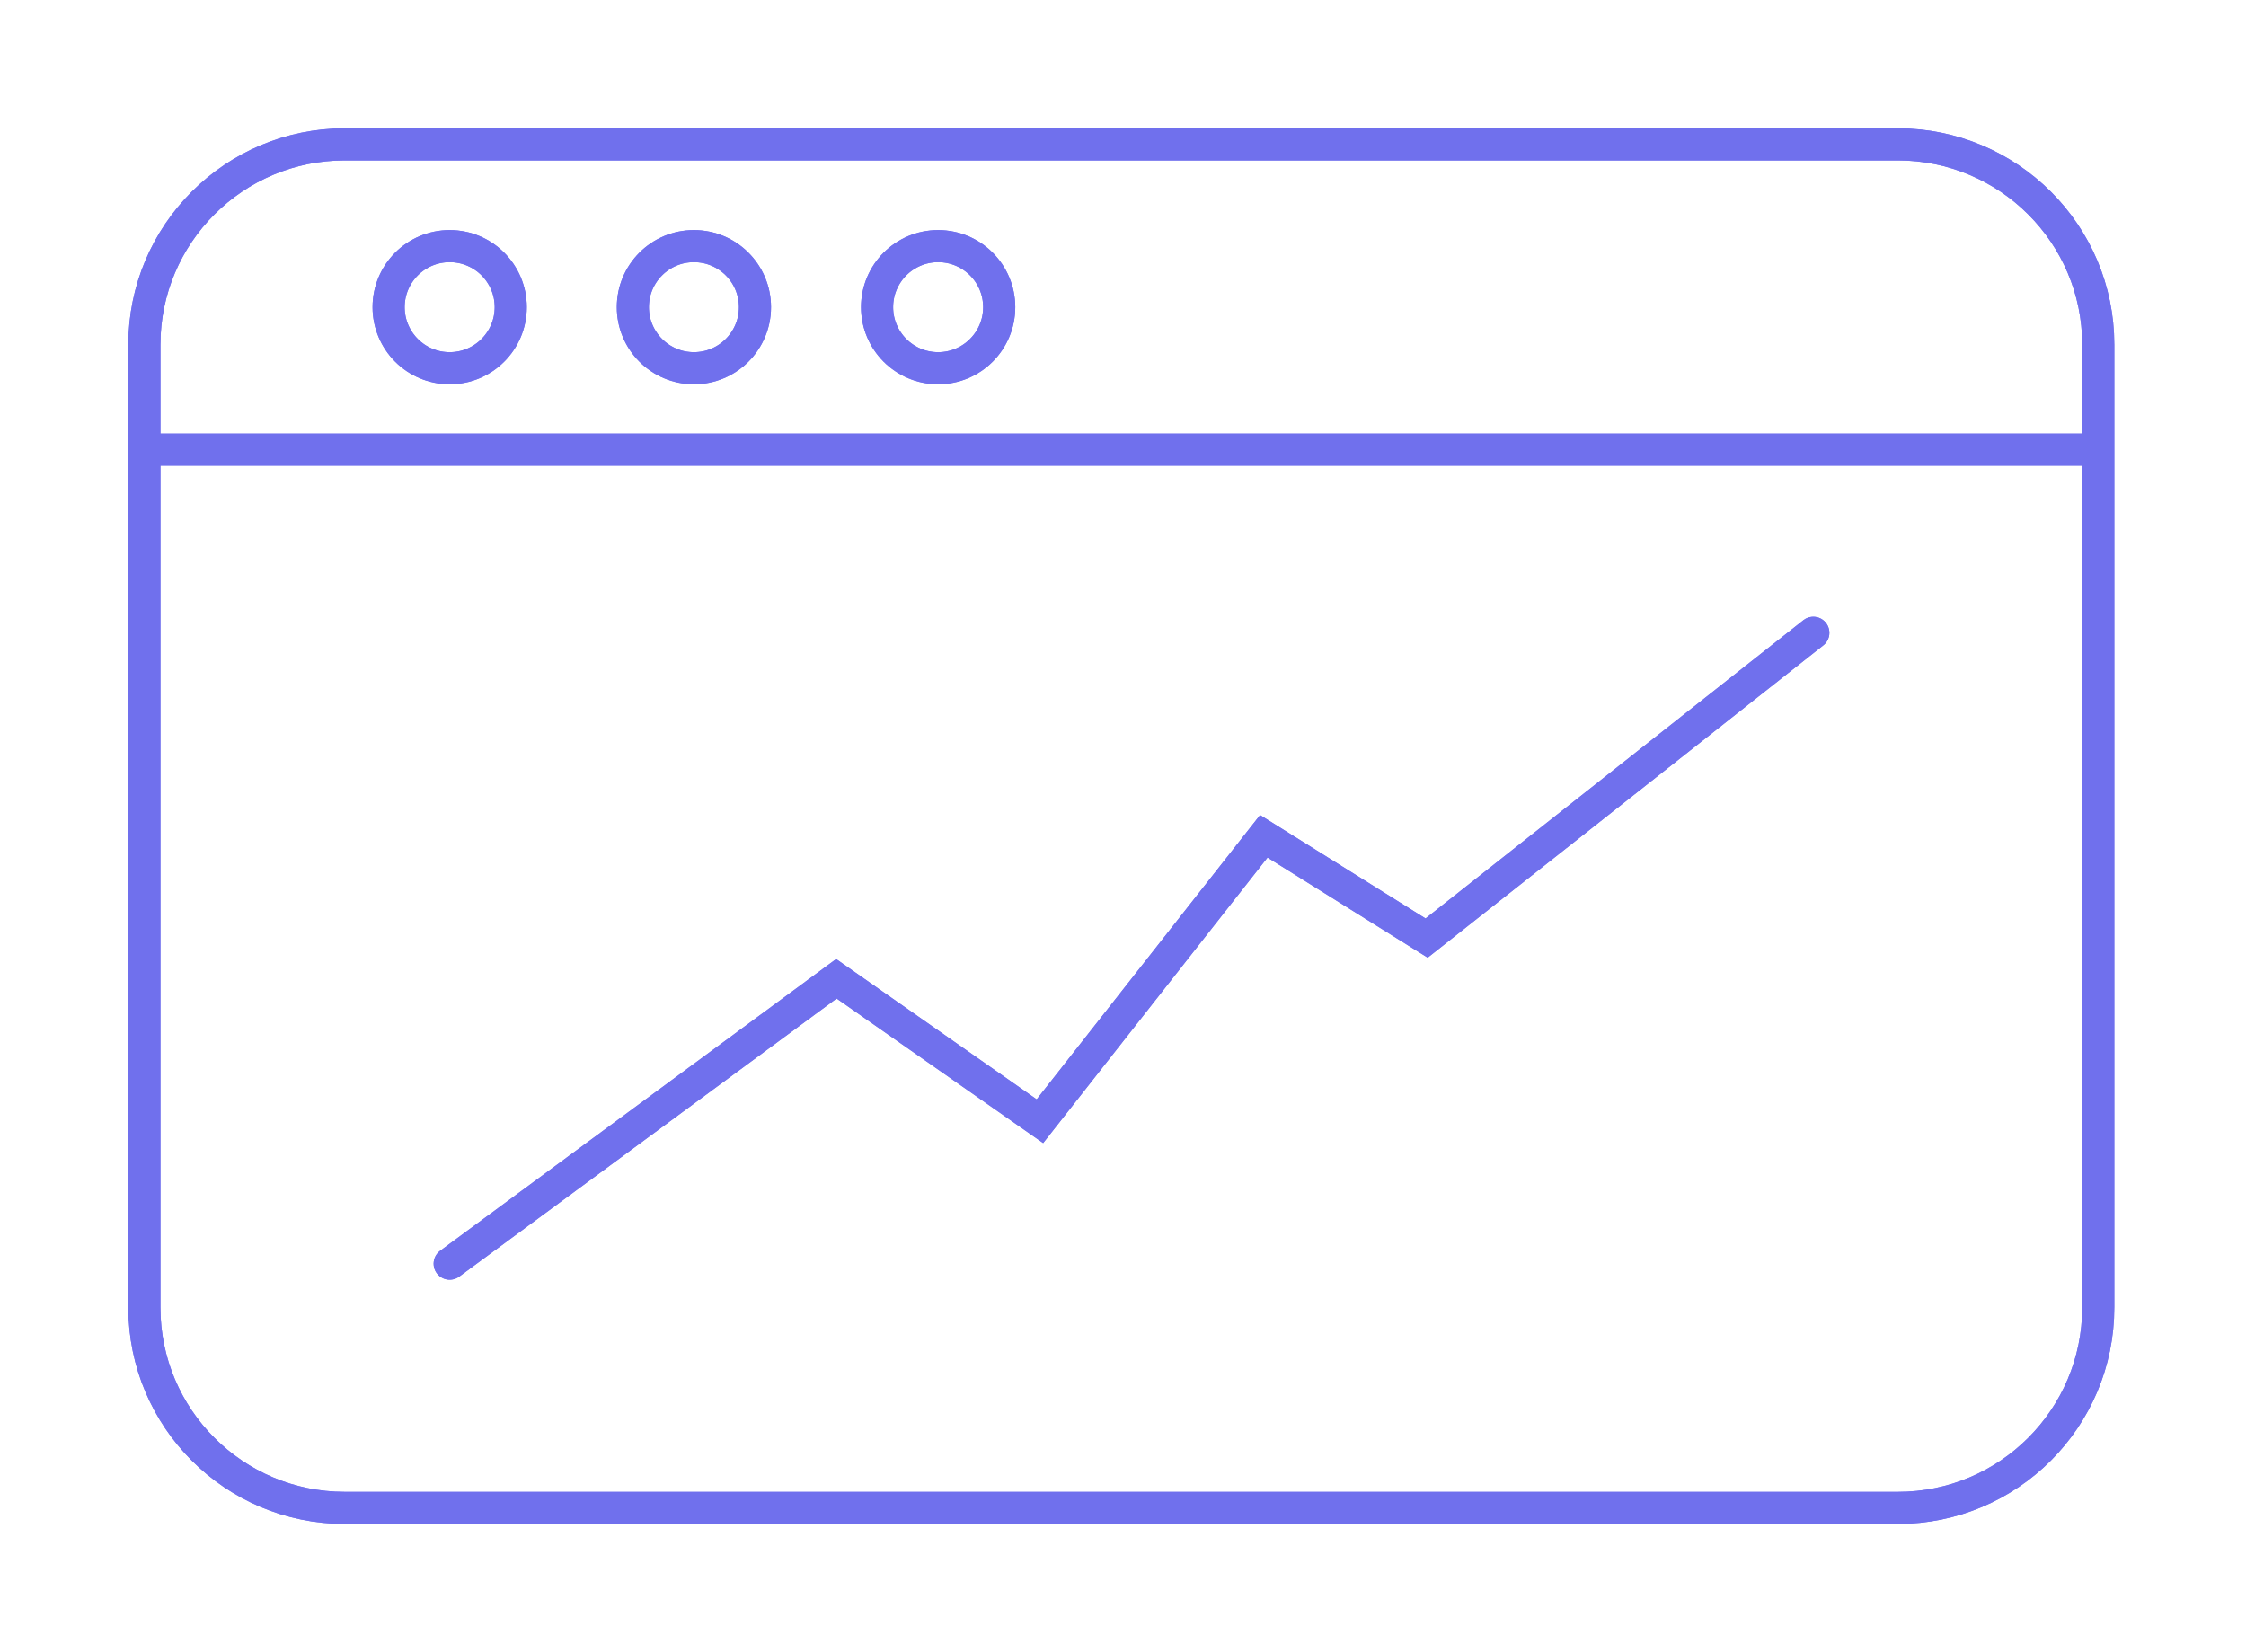
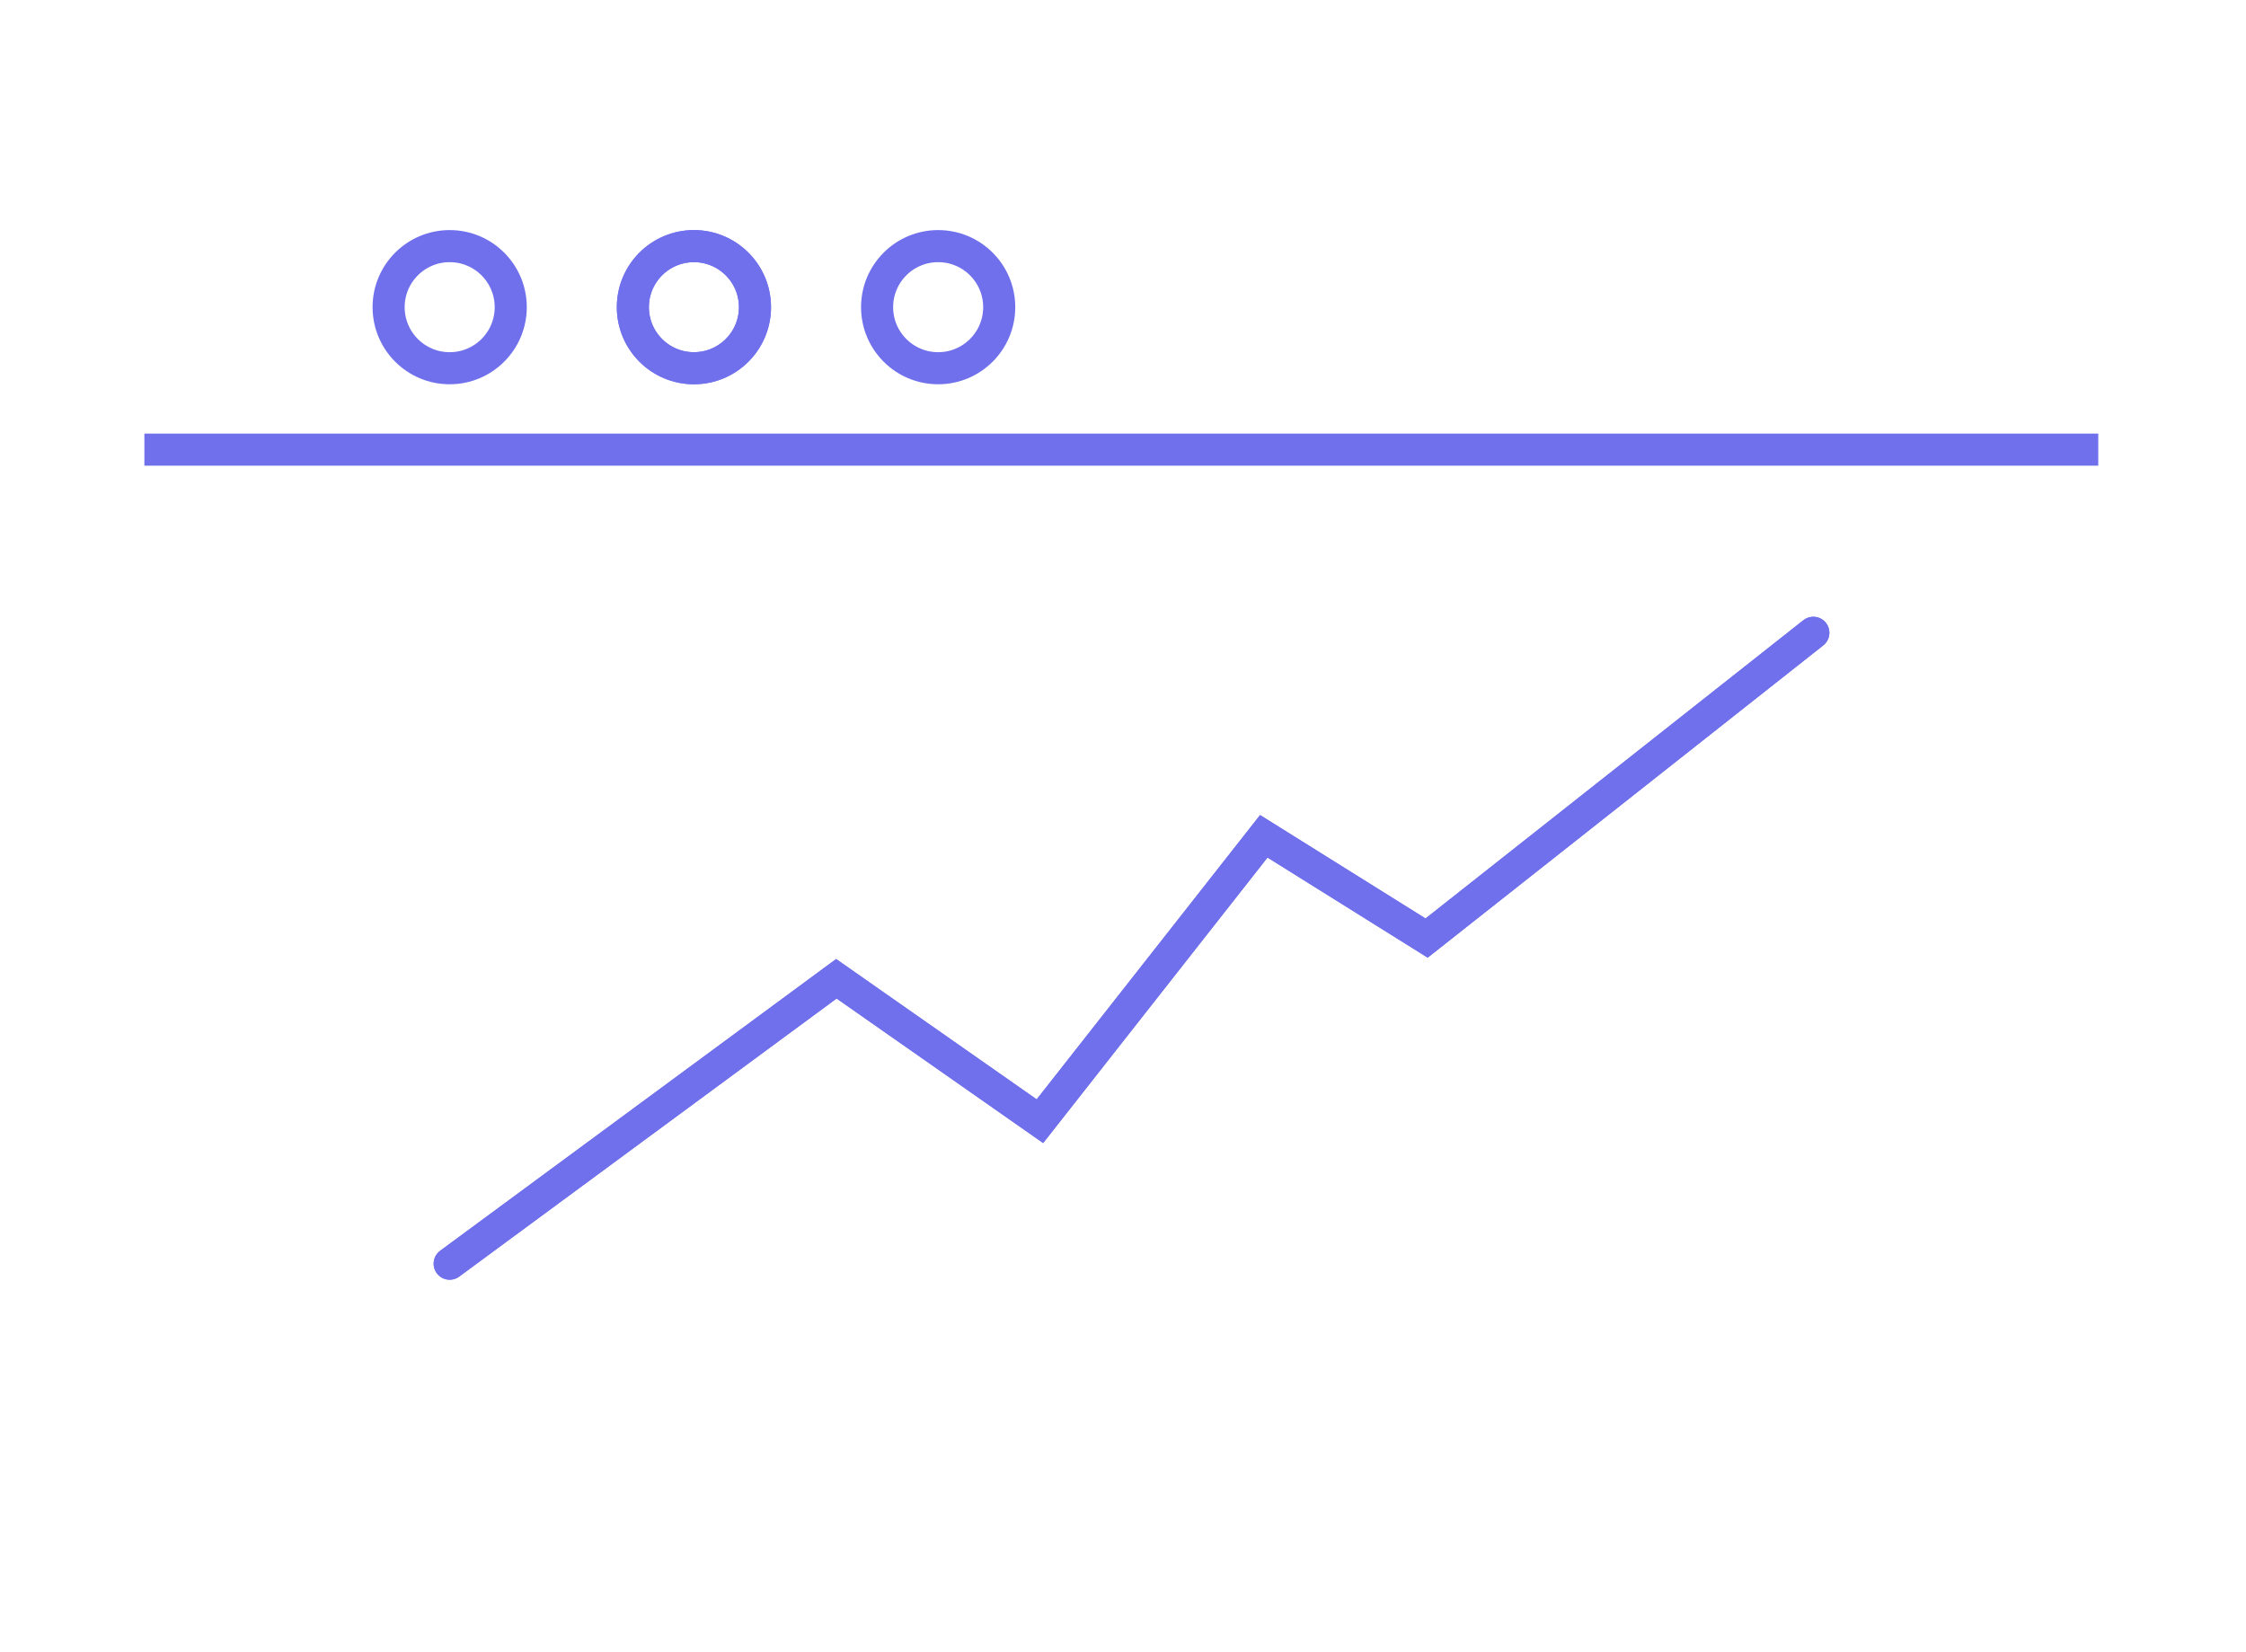
<svg xmlns="http://www.w3.org/2000/svg" width="140" height="103" viewBox="0 0 140 103" fill="none">
  <g filter="url(#filter0_f)">
-     <path d="M118.307 94H21.484C14.595 94 9 88.405 9 81.516V21.484C9 14.595 14.595 9 21.484 9H118.295C125.196 9 130.791 14.595 130.791 21.484V81.504C130.791 88.405 125.196 94 118.307 94Z" stroke="#7070ED" stroke-width="2" stroke-miterlimit="10" />
    <path d="M9 28.03H130.791" stroke="#7070ED" stroke-width="2" stroke-miterlimit="10" />
-     <path d="M28.03 22.955C30.132 22.955 31.836 21.251 31.836 19.149C31.836 17.047 30.132 15.343 28.03 15.343C25.928 15.343 24.224 17.047 24.224 19.149C24.224 21.251 25.928 22.955 28.03 22.955Z" stroke="#7070ED" stroke-width="2" stroke-miterlimit="10" />
    <path d="M43.254 22.955C45.356 22.955 47.06 21.251 47.06 19.149C47.06 17.047 45.356 15.343 43.254 15.343C41.152 15.343 39.448 17.047 39.448 19.149C39.448 21.251 41.152 22.955 43.254 22.955Z" stroke="#7070ED" stroke-width="2" stroke-miterlimit="10" />
    <path d="M58.478 22.955C60.58 22.955 62.284 21.251 62.284 19.149C62.284 17.047 60.58 15.343 58.478 15.343C56.376 15.343 54.672 17.047 54.672 19.149C54.672 21.251 56.376 22.955 58.478 22.955Z" stroke="#7070ED" stroke-width="2" stroke-miterlimit="10" />
    <path d="M28.03 78.776L52.134 61.015L64.821 69.895L78.776 52.134L88.925 58.478L113.03 39.448" stroke="#7070ED" stroke-width="2" stroke-miterlimit="10" stroke-linecap="round" />
  </g>
-   <path d="M118.307 94H21.484C14.595 94 9 88.405 9 81.516V21.484C9 14.595 14.595 9 21.484 9H118.295C125.196 9 130.791 14.595 130.791 21.484V81.504C130.791 88.405 125.196 94 118.307 94Z" stroke="#7070ED" stroke-width="2" stroke-miterlimit="10" />
-   <path d="M9 28.03H130.791" stroke="#7070ED" stroke-width="2" stroke-miterlimit="10" />
  <path d="M28.03 22.955C30.132 22.955 31.836 21.251 31.836 19.149C31.836 17.047 30.132 15.343 28.03 15.343C25.928 15.343 24.224 17.047 24.224 19.149C24.224 21.251 25.928 22.955 28.03 22.955Z" stroke="#7070ED" stroke-width="2" stroke-miterlimit="10" />
  <path d="M43.254 22.955C45.356 22.955 47.06 21.251 47.06 19.149C47.06 17.047 45.356 15.343 43.254 15.343C41.152 15.343 39.448 17.047 39.448 19.149C39.448 21.251 41.152 22.955 43.254 22.955Z" stroke="#7070ED" stroke-width="2" stroke-miterlimit="10" />
-   <path d="M58.478 22.955C60.58 22.955 62.284 21.251 62.284 19.149C62.284 17.047 60.58 15.343 58.478 15.343C56.376 15.343 54.672 17.047 54.672 19.149C54.672 21.251 56.376 22.955 58.478 22.955Z" stroke="#7070ED" stroke-width="2" stroke-miterlimit="10" />
  <path d="M28.03 78.776L52.134 61.015L64.821 69.895L78.776 52.134L88.925 58.478L113.03 39.448" stroke="#7070ED" stroke-width="2" stroke-miterlimit="10" stroke-linecap="round" />
  <defs>
    <filter id="filter0_f" x="0" y="0" width="139.791" height="103" filterUnits="userSpaceOnUse" color-interpolation-filters="sRGB">
      <feGaussianBlur stdDeviation="4" />
    </filter>
  </defs>
</svg>